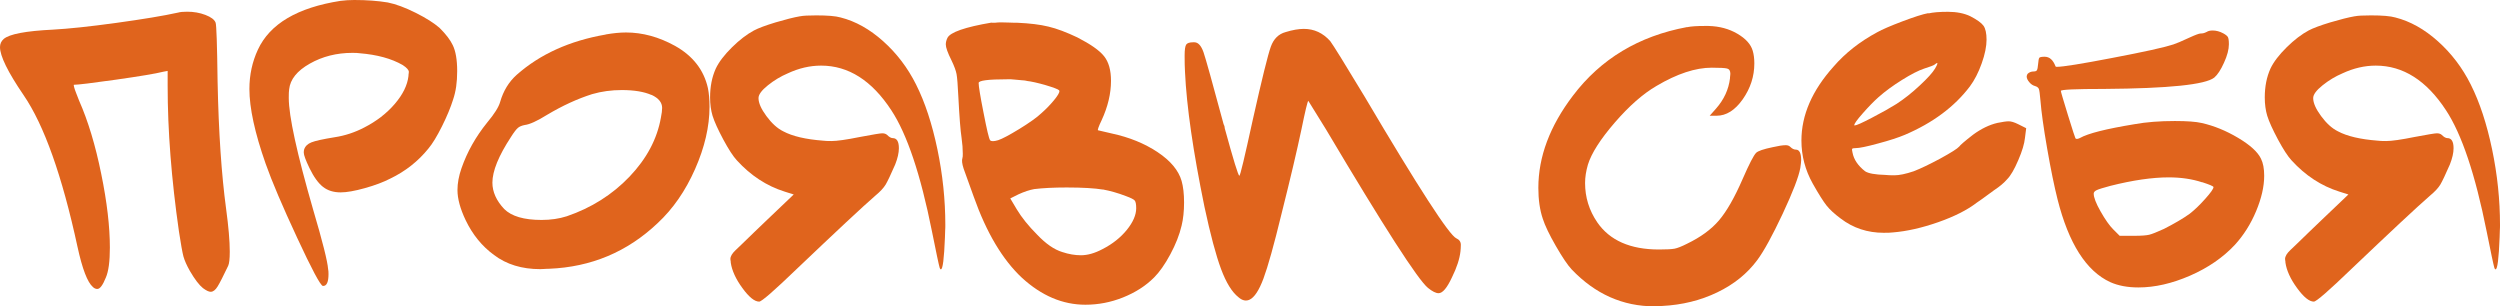
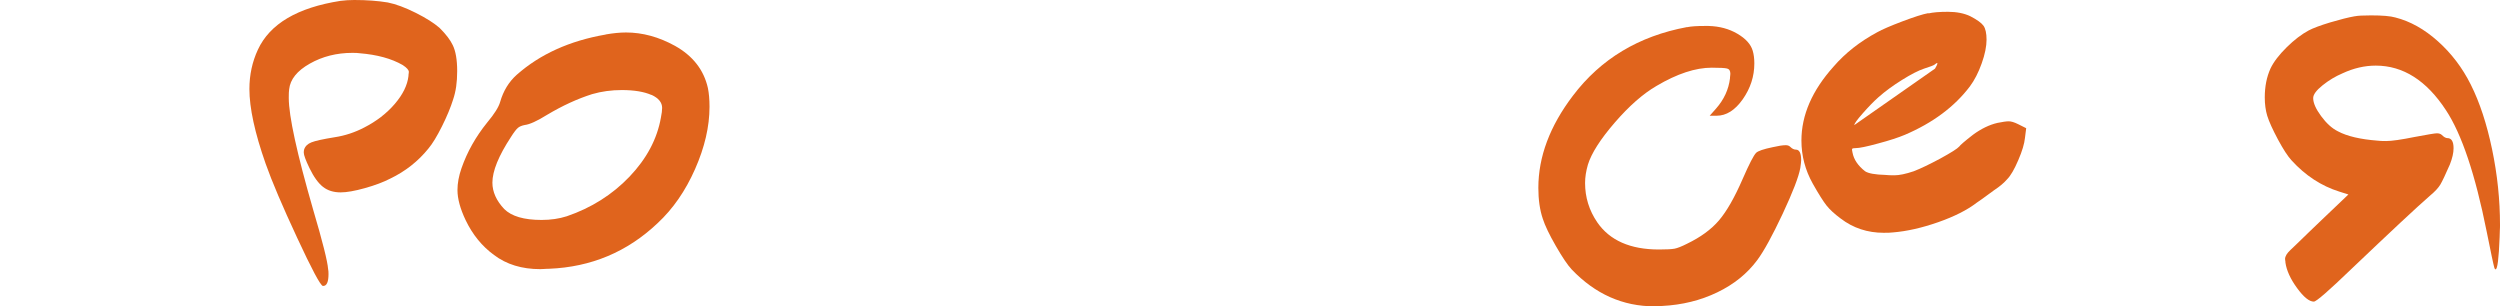
<svg xmlns="http://www.w3.org/2000/svg" id="_Слой_2" data-name="Слой 2" viewBox="0 0 264.83 32.46">
  <defs>
    <style> .cls-1 { fill: #e0641d; stroke-width: 0px; } </style>
  </defs>
  <g id="OBJECTS">
    <g>
-       <path class="cls-1" d="M18.88,1.33c.2-.06.52-.09.95-.09.69,0,1.33.11,1.93.34.6.23.96.5,1.08.82.09.23.16,2.31.21,6.24.11,5.42.42,9.9.9,13.46.26,1.92.39,3.44.39,4.56,0,.77-.06,1.28-.17,1.5-.52,1.09-.89,1.82-1.12,2.19-.23.37-.47.56-.73.56-.2,0-.47-.13-.82-.39-.4-.32-.86-.92-1.38-1.81-.34-.6-.57-1.12-.69-1.55-.11-.43-.27-1.3-.47-2.62-.8-5.56-1.2-10.71-1.2-15.44v-1.59l-.47.09c-.8.2-2.47.48-5.01.84-2.54.36-4.02.54-4.45.54-.03,0-.02.08.02.24.04.16.11.37.21.62.1.26.21.53.32.82.95,2.15,1.73,4.73,2.34,7.74.62,3.01.92,5.62.92,7.83,0,1.46-.14,2.52-.43,3.18-.32.8-.62,1.2-.9,1.2-.17,0-.33-.07-.47-.21-.57-.49-1.12-1.91-1.63-4.26-1.63-7.54-3.54-12.9-5.72-16.08C.83,7.63,0,5.93,0,4.99c0-.34.13-.63.39-.86.6-.52,2.34-.85,5.2-.99,1.63-.09,3.86-.32,6.69-.71,2.82-.39,5.02-.75,6.6-1.1Z" />
      <path class="cls-1" d="M36.08.09c.46-.06.95-.09,1.46-.09,1.32,0,2.49.09,3.53.26.86.17,1.85.54,2.97,1.1,1.12.56,1.96,1.1,2.54,1.61.66.66,1.12,1.26,1.38,1.81.31.63.47,1.55.47,2.75s-.14,2.15-.43,3.01c-.26.83-.65,1.78-1.18,2.84-.53,1.06-1.01,1.85-1.44,2.36-1.09,1.35-2.44,2.41-4.04,3.18-.72.37-1.61.71-2.69,1.01-1.07.3-1.93.45-2.56.45-.75,0-1.37-.19-1.87-.58-.5-.39-.98-1.05-1.44-2-.4-.83-.6-1.38-.6-1.63,0-.14.01-.26.04-.34.11-.34.37-.59.77-.75.4-.16,1.22-.34,2.45-.54,1.12-.17,2.16-.52,3.14-1.03,1.29-.66,2.37-1.49,3.23-2.49.86-1,1.35-1.99,1.46-2.97,0-.06,0-.14.02-.24.01-.1.02-.16.02-.19,0-.2-.21-.44-.65-.73-1.2-.69-2.72-1.1-4.56-1.25-.17-.03-.43-.04-.77-.04-1.66,0-3.17.38-4.51,1.14-1.35.76-2.08,1.67-2.19,2.73-.03.17-.04.47-.04.9,0,1.92.86,5.86,2.58,11.83,1,3.38,1.53,5.49,1.59,6.32.03.12.04.29.04.52,0,.83-.19,1.25-.56,1.25h-.04c-.26-.06-1.17-1.76-2.73-5.12-1.56-3.35-2.67-5.96-3.33-7.83-1.15-3.27-1.72-5.91-1.72-7.91,0-1.49.3-2.88.9-4.17C28.59,2.52,31.52.8,36.08.09Z" />
      <path class="cls-1" d="M64.16,3.65c.8-.14,1.52-.21,2.15-.21,1.75,0,3.48.47,5.2,1.42,1.89,1.06,3.05,2.55,3.48,4.47.11.54.17,1.2.17,1.98,0,2.09-.51,4.29-1.53,6.6-1.02,2.31-2.34,4.22-3.98,5.74-3.21,3.04-7.04,4.64-11.48,4.82-.12,0-.28,0-.49.02-.22.02-.37.02-.45.02-1.95,0-3.58-.5-4.9-1.5-1.26-.92-2.27-2.15-3.01-3.7-.57-1.2-.86-2.26-.86-3.18,0-.72.14-1.49.43-2.32.6-1.72,1.5-3.32,2.71-4.82.77-.92,1.23-1.65,1.38-2.19.34-1.18.93-2.14,1.76-2.88,2.47-2.18,5.6-3.6,9.42-4.26ZM69.01,10.06c-.77-.34-1.82-.52-3.14-.52-1.09,0-2.14.14-3.14.43-1.55.49-3.14,1.22-4.77,2.19-1.06.66-1.85,1.02-2.36,1.08-.32.06-.56.16-.73.3-.17.14-.42.46-.73.95-1.32,2.01-1.98,3.63-1.98,4.86,0,.97.42,1.91,1.25,2.79.77.77,2.09,1.16,3.96,1.16.97,0,1.86-.13,2.67-.39,2.61-.89,4.82-2.29,6.64-4.19,1.82-1.91,2.93-3.99,3.33-6.26.09-.43.13-.77.13-1.03,0-.57-.37-1.03-1.12-1.38Z" />
-       <path class="cls-1" d="M84.79,1.72c.29-.06.85-.09,1.68-.09,1.2,0,2.06.07,2.58.22,1.58.4,3.08,1.24,4.51,2.52,1.43,1.28,2.59,2.8,3.48,4.58.95,1.89,1.7,4.18,2.26,6.86.56,2.68.84,5.35.84,8.02,0,.14,0,.36-.02.65-.01.29-.02.5-.02.65-.09,2.27-.23,3.4-.43,3.4-.06,0-.1-.06-.13-.17-.09-.29-.36-1.58-.82-3.87-1.2-6.02-2.64-10.29-4.3-12.81-2.06-3.15-4.54-4.73-7.44-4.73-1.18,0-2.35.27-3.53.82-.75.32-1.45.74-2.11,1.27-.66.53-.99.98-.99,1.35,0,.52.28,1.15.84,1.91.56.76,1.15,1.3,1.78,1.61.97.52,2.38.85,4.21.99.2.03.5.04.9.04.57,0,1.58-.14,3.01-.43,1.38-.26,2.16-.39,2.36-.39.23,0,.4.06.52.17.23.23.43.34.6.34.43,0,.65.36.65,1.07,0,.49-.13,1.06-.39,1.72-.46,1.06-.8,1.77-1.01,2.13-.22.36-.58.75-1.1,1.18-1.38,1.2-4.14,3.78-8.3,7.74-2.41,2.32-3.74,3.48-4,3.48-.49,0-1.08-.48-1.78-1.44-.7-.96-1.11-1.86-1.23-2.69,0-.06,0-.13-.02-.21-.01-.09-.02-.14-.02-.17,0-.29.19-.6.56-.95.09-.09.3-.29.65-.62.34-.33.78-.75,1.31-1.27.53-.52,1.01-.97,1.44-1.38l2.75-2.62-.95-.3c-1.92-.6-3.61-1.71-5.07-3.31-.4-.43-.88-1.17-1.44-2.21-.56-1.05-.94-1.88-1.14-2.52-.17-.57-.26-1.22-.26-1.94,0-1.15.2-2.16.6-3.05.34-.72.92-1.47,1.72-2.26.8-.79,1.58-1.38,2.32-1.78.49-.26,1.25-.54,2.3-.86,1.05-.31,1.91-.53,2.6-.65Z" />
-       <path class="cls-1" d="M105.05,2.41h.34c.23-.03.44-.04.65-.04.14,0,.42,0,.82.02.4.02.7.02.9.02,1.32.06,2.42.19,3.31.41.89.21,1.91.6,3.05,1.14,1.4.72,2.35,1.38,2.84,2,.49.62.73,1.48.73,2.6,0,1.35-.33,2.74-.99,4.17-.32.66-.44,1.02-.39,1.07l1.46.34c1.86.4,3.48,1.06,4.86,1.98,1.38.92,2.22,1.94,2.54,3.05.17.6.26,1.36.26,2.28s-.09,1.76-.26,2.45c-.23.98-.63,1.99-1.2,3.05-.57,1.06-1.15,1.88-1.72,2.45-.89.89-1.99,1.59-3.29,2.11-1.3.52-2.63.77-3.98.77-2.41,0-4.64-.95-6.71-2.84-2.06-1.92-3.77-4.79-5.12-8.6-.63-1.75-.99-2.74-1.07-2.97-.17-.52-.21-.89-.13-1.12.03-.06.04-.22.04-.47,0-.49-.04-1.05-.13-1.68-.12-.77-.23-2.22-.34-4.34-.06-1.23-.12-2.04-.19-2.41-.07-.37-.25-.86-.54-1.46-.4-.8-.6-1.36-.6-1.68,0-.23.06-.46.17-.69.29-.6,1.85-1.15,4.69-1.63ZM108.75,8.56c-.14-.03-.32-.05-.52-.06-.2-.01-.42-.04-.65-.06-.23-.03-.39-.04-.47-.04h-.43c-2.01,0-3.01.13-3.01.39,0,.34.17,1.4.52,3.16.34,1.76.57,2.73.69,2.9.11.14.4.14.86,0,.43-.14,1.18-.54,2.26-1.2,1.07-.66,1.86-1.22,2.34-1.68.49-.43.92-.88,1.31-1.35.39-.47.58-.8.58-.97l-.04-.09c-.11-.11-.59-.29-1.42-.54-.83-.24-1.5-.39-2.02-.45ZM116.83,20.08c-.86-.14-2.14-.22-3.83-.22-1.38,0-2.52.06-3.44.17-.49.09-1.05.27-1.68.56l-.86.43.69,1.16c.52.86,1.23,1.75,2.15,2.67.92.97,1.81,1.59,2.67,1.85.69.23,1.35.34,1.98.34.69,0,1.45-.21,2.28-.65,1.06-.54,1.92-1.23,2.58-2.04.66-.82.99-1.58.99-2.3,0-.4-.05-.67-.15-.8-.1-.13-.42-.29-.97-.49-.83-.32-1.63-.54-2.41-.69Z" />
-       <path class="cls-1" d="M136.18,3.4c.75-.23,1.39-.34,1.94-.34,1.09,0,2.02.43,2.79,1.29.34.46,1.56,2.42,3.65,5.89,5.73,9.69,8.97,14.69,9.72,15.01.31.14.47.37.47.69,0,.26-.02.49-.04.69-.09.8-.39,1.72-.9,2.75-.52,1.12-.99,1.68-1.42,1.68-.29,0-.66-.19-1.12-.56-1.06-.86-4.66-6.45-10.79-16.77l-1.89-3.05c-.09.09-.33,1.1-.73,3.05-.46,2.18-1.16,5.16-2.11,8.94-.8,3.3-1.44,5.58-1.91,6.84-.47,1.26-.97,2.01-1.48,2.24-.37.17-.76.09-1.16-.26-.69-.54-1.31-1.54-1.85-2.99-.54-1.45-1.13-3.65-1.76-6.6-1.2-5.85-1.89-10.61-2.06-14.28-.03-.49-.04-1.06-.04-1.72s.06-1.02.17-1.18c.11-.16.36-.24.73-.24h.13c.4,0,.72.35.97,1.05.24.7.95,3.25,2.13,7.63.03.06.05.1.06.13.01.03.03.07.04.13.01.06.02.11.02.17.92,3.35,1.43,5.03,1.55,5.03.09,0,.56-1.98,1.42-5.93.97-4.33,1.61-6.91,1.91-7.74.3-.83.82-1.35,1.57-1.55Z" />
      <path class="cls-1" d="M178.71,2.88c.43-.09,1.05-.13,1.85-.13h.43c1.15.03,2.16.3,3.05.82.89.52,1.43,1.12,1.63,1.81.11.37.17.82.17,1.33,0,1.38-.41,2.64-1.23,3.81-.82,1.16-1.74,1.74-2.77,1.74h-.73l.65-.73c.86-.97,1.36-2.05,1.5-3.23,0-.06,0-.14.02-.26.01-.11.02-.19.02-.22,0-.31-.11-.5-.34-.56-.23-.06-.77-.09-1.63-.09-1.72,0-3.67.64-5.85,1.93-1.43.83-2.91,2.13-4.43,3.89-1.52,1.76-2.47,3.25-2.84,4.45-.2.69-.3,1.33-.3,1.94,0,1.52.43,2.91,1.29,4.17,1.32,1.92,3.5,2.88,6.54,2.88.8,0,1.35-.03,1.66-.09.3-.06.74-.23,1.31-.52,1.43-.69,2.56-1.51,3.38-2.47.82-.96,1.66-2.43,2.52-4.41.69-1.58,1.16-2.49,1.42-2.75.2-.2.79-.4,1.76-.6.6-.14,1.06-.21,1.38-.21.2,0,.36.06.47.17.2.2.4.3.6.3.37,0,.56.37.56,1.12,0,.14-.03.42-.09.82-.17.95-.8,2.57-1.87,4.86-1.08,2.29-1.97,3.93-2.69,4.9-1.06,1.43-2.47,2.57-4.24,3.42-1.76.85-3.71,1.33-5.83,1.44-.09,0-.22,0-.41.02-.19.01-.32.02-.41.02-3.35,0-6.28-1.3-8.77-3.91-.43-.46-.99-1.29-1.68-2.49-.69-1.2-1.15-2.16-1.38-2.88-.32-.95-.47-2.04-.47-3.27,0-3.3,1.22-6.55,3.66-9.76,2.95-3.9,6.98-6.32,12.08-7.27Z" />
-       <path class="cls-1" d="M204.29,1.42c.46-.11,1.15-.17,2.06-.17s1.73.16,2.37.47c.72.37,1.18.71,1.4,1.01.21.3.32.8.32,1.48s-.17,1.56-.52,2.52c-.34.96-.76,1.77-1.25,2.43-1.63,2.15-3.93,3.86-6.88,5.12-.69.29-1.63.6-2.84.92-1.2.33-1.99.49-2.36.49-.2,0-.32.02-.37.06s-.04.18.02.41c.14.75.59,1.4,1.33,1.98.34.23,1.06.36,2.15.39.26.03.57.04.95.04.52,0,1.2-.14,2.06-.43.75-.29,1.68-.74,2.82-1.35,1.13-.62,1.8-1.04,2-1.27.09-.14.57-.56,1.46-1.25.86-.63,1.72-1.05,2.58-1.25.54-.11.95-.17,1.2-.17s.59.1.99.3l.86.43-.13,1.03c-.06.6-.29,1.39-.71,2.36-.42.98-.81,1.65-1.18,2.02-.32.37-.77.76-1.38,1.16-1.09.8-1.71,1.25-1.85,1.33-1,.77-2.37,1.46-4.08,2.06-1.72.6-3.31.96-4.77,1.08-.23.03-.56.04-.99.04-1.72,0-3.24-.5-4.56-1.51-.66-.49-1.16-.95-1.5-1.38-.34-.43-.83-1.2-1.46-2.32-.8-1.43-1.2-2.95-1.2-4.56,0-2.69,1.13-5.3,3.4-7.83,1.23-1.43,2.78-2.65,4.64-3.65.52-.29,1.4-.67,2.64-1.14,1.25-.47,2.17-.77,2.77-.88ZM204.98,7.27c.29-.49.33-.67.13-.56-.03.03-.09.07-.17.13-.11.09-.49.23-1.12.43-.6.2-1.38.6-2.34,1.2-.96.6-1.78,1.2-2.47,1.81-.52.46-1.07,1.03-1.68,1.72s-.9,1.1-.9,1.25c0,.03.01.04.04.04.17,0,.78-.27,1.83-.82,1.05-.54,1.91-1.03,2.6-1.46.83-.54,1.66-1.2,2.47-1.96.82-.76,1.35-1.35,1.61-1.78Z" />
-       <path class="cls-1" d="M233.74,3.4c.14-.11.36-.17.65-.17.37,0,.75.1,1.12.3.26.14.42.27.49.39.07.11.11.37.11.77,0,.54-.17,1.2-.52,1.96-.34.76-.69,1.28-1.03,1.57-.95.75-4.83,1.15-11.65,1.2-3.07,0-4.6.07-4.6.21,0,.09.25.94.75,2.56.5,1.62.77,2.44.8,2.47.09.09.24.07.47-.04.86-.49,2.78-.97,5.76-1.46,1.26-.23,2.69-.34,4.3-.34,1.29,0,2.24.07,2.84.21,1.29.29,2.57.81,3.85,1.57,1.28.76,2.09,1.5,2.43,2.21.23.46.34,1.06.34,1.81,0,1.15-.29,2.4-.86,3.76-.57,1.36-1.32,2.54-2.24,3.55-1.26,1.35-2.85,2.44-4.75,3.27-1.91.83-3.73,1.25-5.48,1.25-1.15,0-2.14-.19-2.97-.56-2.55-1.17-4.41-4.1-5.59-8.77-.34-1.35-.71-3.14-1.1-5.38-.39-2.24-.62-3.93-.71-5.07-.06-.69-.11-1.1-.17-1.25-.06-.14-.19-.24-.39-.3-.23-.06-.44-.19-.62-.41-.19-.22-.28-.42-.28-.62,0-.06.03-.14.09-.26.17-.17.39-.26.65-.26.17,0,.29-.04.34-.13.06-.09.1-.3.13-.65.03-.37.07-.59.13-.67.06-.07.24-.11.56-.11.52,0,.9.34,1.16,1.03.03.03.07.04.13.04.63,0,2.6-.31,5.91-.95,3.31-.63,5.45-1.1,6.43-1.42.29-.09.86-.33,1.72-.73.63-.29,1.02-.43,1.16-.43.26,0,.47-.06.65-.17ZM233.27,19.31c-1.03-.34-2.21-.52-3.53-.52-1.75,0-3.81.3-6.19.9-.75.2-1.23.35-1.44.45-.21.1-.32.22-.32.37,0,.4.24,1.03.73,1.89.49.86.93,1.49,1.33,1.89l.69.69h1.59c.72,0,1.23-.04,1.53-.11.3-.07.82-.28,1.57-.62,1.12-.57,2.02-1.1,2.71-1.59.52-.4,1.07-.93,1.66-1.59.59-.66.88-1.07.88-1.25,0-.09-.4-.26-1.2-.52Z" />
+       <path class="cls-1" d="M204.29,1.42c.46-.11,1.15-.17,2.06-.17s1.73.16,2.37.47c.72.37,1.18.71,1.4,1.01.21.3.32.8.32,1.48s-.17,1.56-.52,2.52c-.34.96-.76,1.77-1.25,2.43-1.63,2.15-3.93,3.86-6.88,5.12-.69.29-1.63.6-2.84.92-1.2.33-1.99.49-2.36.49-.2,0-.32.02-.37.06s-.04.18.02.41c.14.75.59,1.4,1.33,1.98.34.23,1.06.36,2.15.39.26.03.57.04.95.04.52,0,1.2-.14,2.06-.43.75-.29,1.68-.74,2.82-1.35,1.13-.62,1.8-1.04,2-1.27.09-.14.57-.56,1.46-1.25.86-.63,1.72-1.05,2.58-1.25.54-.11.95-.17,1.2-.17s.59.1.99.3l.86.43-.13,1.03c-.06.6-.29,1.39-.71,2.36-.42.98-.81,1.65-1.18,2.02-.32.37-.77.76-1.38,1.16-1.09.8-1.71,1.25-1.85,1.33-1,.77-2.37,1.46-4.08,2.06-1.72.6-3.31.96-4.77,1.08-.23.03-.56.04-.99.04-1.72,0-3.24-.5-4.56-1.51-.66-.49-1.16-.95-1.5-1.38-.34-.43-.83-1.2-1.46-2.32-.8-1.43-1.2-2.95-1.2-4.56,0-2.69,1.13-5.3,3.4-7.83,1.23-1.43,2.78-2.65,4.64-3.65.52-.29,1.4-.67,2.64-1.14,1.25-.47,2.17-.77,2.77-.88ZM204.98,7.27c.29-.49.33-.67.13-.56-.03.03-.09.07-.17.13-.11.09-.49.23-1.12.43-.6.2-1.38.6-2.34,1.2-.96.6-1.78,1.2-2.47,1.81-.52.46-1.07,1.03-1.68,1.72s-.9,1.1-.9,1.25Z" />
      <path class="cls-1" d="M249.48,1.72c.29-.06.85-.09,1.68-.09,1.2,0,2.06.07,2.58.22,1.58.4,3.08,1.24,4.51,2.52,1.43,1.28,2.59,2.8,3.48,4.58.95,1.89,1.7,4.18,2.26,6.86.56,2.68.84,5.35.84,8.02,0,.14,0,.36-.02.65-.01.29-.02.5-.02.65-.09,2.27-.23,3.4-.43,3.4-.06,0-.1-.06-.13-.17-.09-.29-.36-1.58-.82-3.87-1.2-6.02-2.64-10.29-4.3-12.81-2.06-3.15-4.54-4.73-7.44-4.73-1.18,0-2.35.27-3.53.82-.75.32-1.45.74-2.11,1.27-.66.53-.99.98-.99,1.35,0,.52.28,1.15.84,1.91.56.76,1.15,1.3,1.78,1.61.97.52,2.38.85,4.21.99.2.03.5.04.9.04.57,0,1.58-.14,3.01-.43,1.38-.26,2.16-.39,2.36-.39.23,0,.4.06.52.17.23.23.43.34.6.34.43,0,.65.36.65,1.07,0,.49-.13,1.06-.39,1.72-.46,1.06-.8,1.77-1.01,2.13-.22.36-.58.75-1.1,1.18-1.38,1.2-4.14,3.78-8.3,7.74-2.41,2.32-3.74,3.48-4,3.48-.49,0-1.08-.48-1.78-1.44-.7-.96-1.11-1.86-1.23-2.69,0-.06,0-.13-.02-.21-.01-.09-.02-.14-.02-.17,0-.29.19-.6.56-.95.09-.09.3-.29.65-.62.34-.33.78-.75,1.31-1.27.53-.52,1.01-.97,1.44-1.38l2.75-2.62-.95-.3c-1.92-.6-3.61-1.71-5.07-3.31-.4-.43-.88-1.17-1.44-2.21-.56-1.05-.94-1.88-1.14-2.52-.17-.57-.26-1.22-.26-1.94,0-1.15.2-2.16.6-3.05.34-.72.92-1.47,1.72-2.26.8-.79,1.58-1.38,2.32-1.78.49-.26,1.25-.54,2.3-.86,1.05-.31,1.91-.53,2.6-.65Z" />
    </g>
  </g>
</svg>